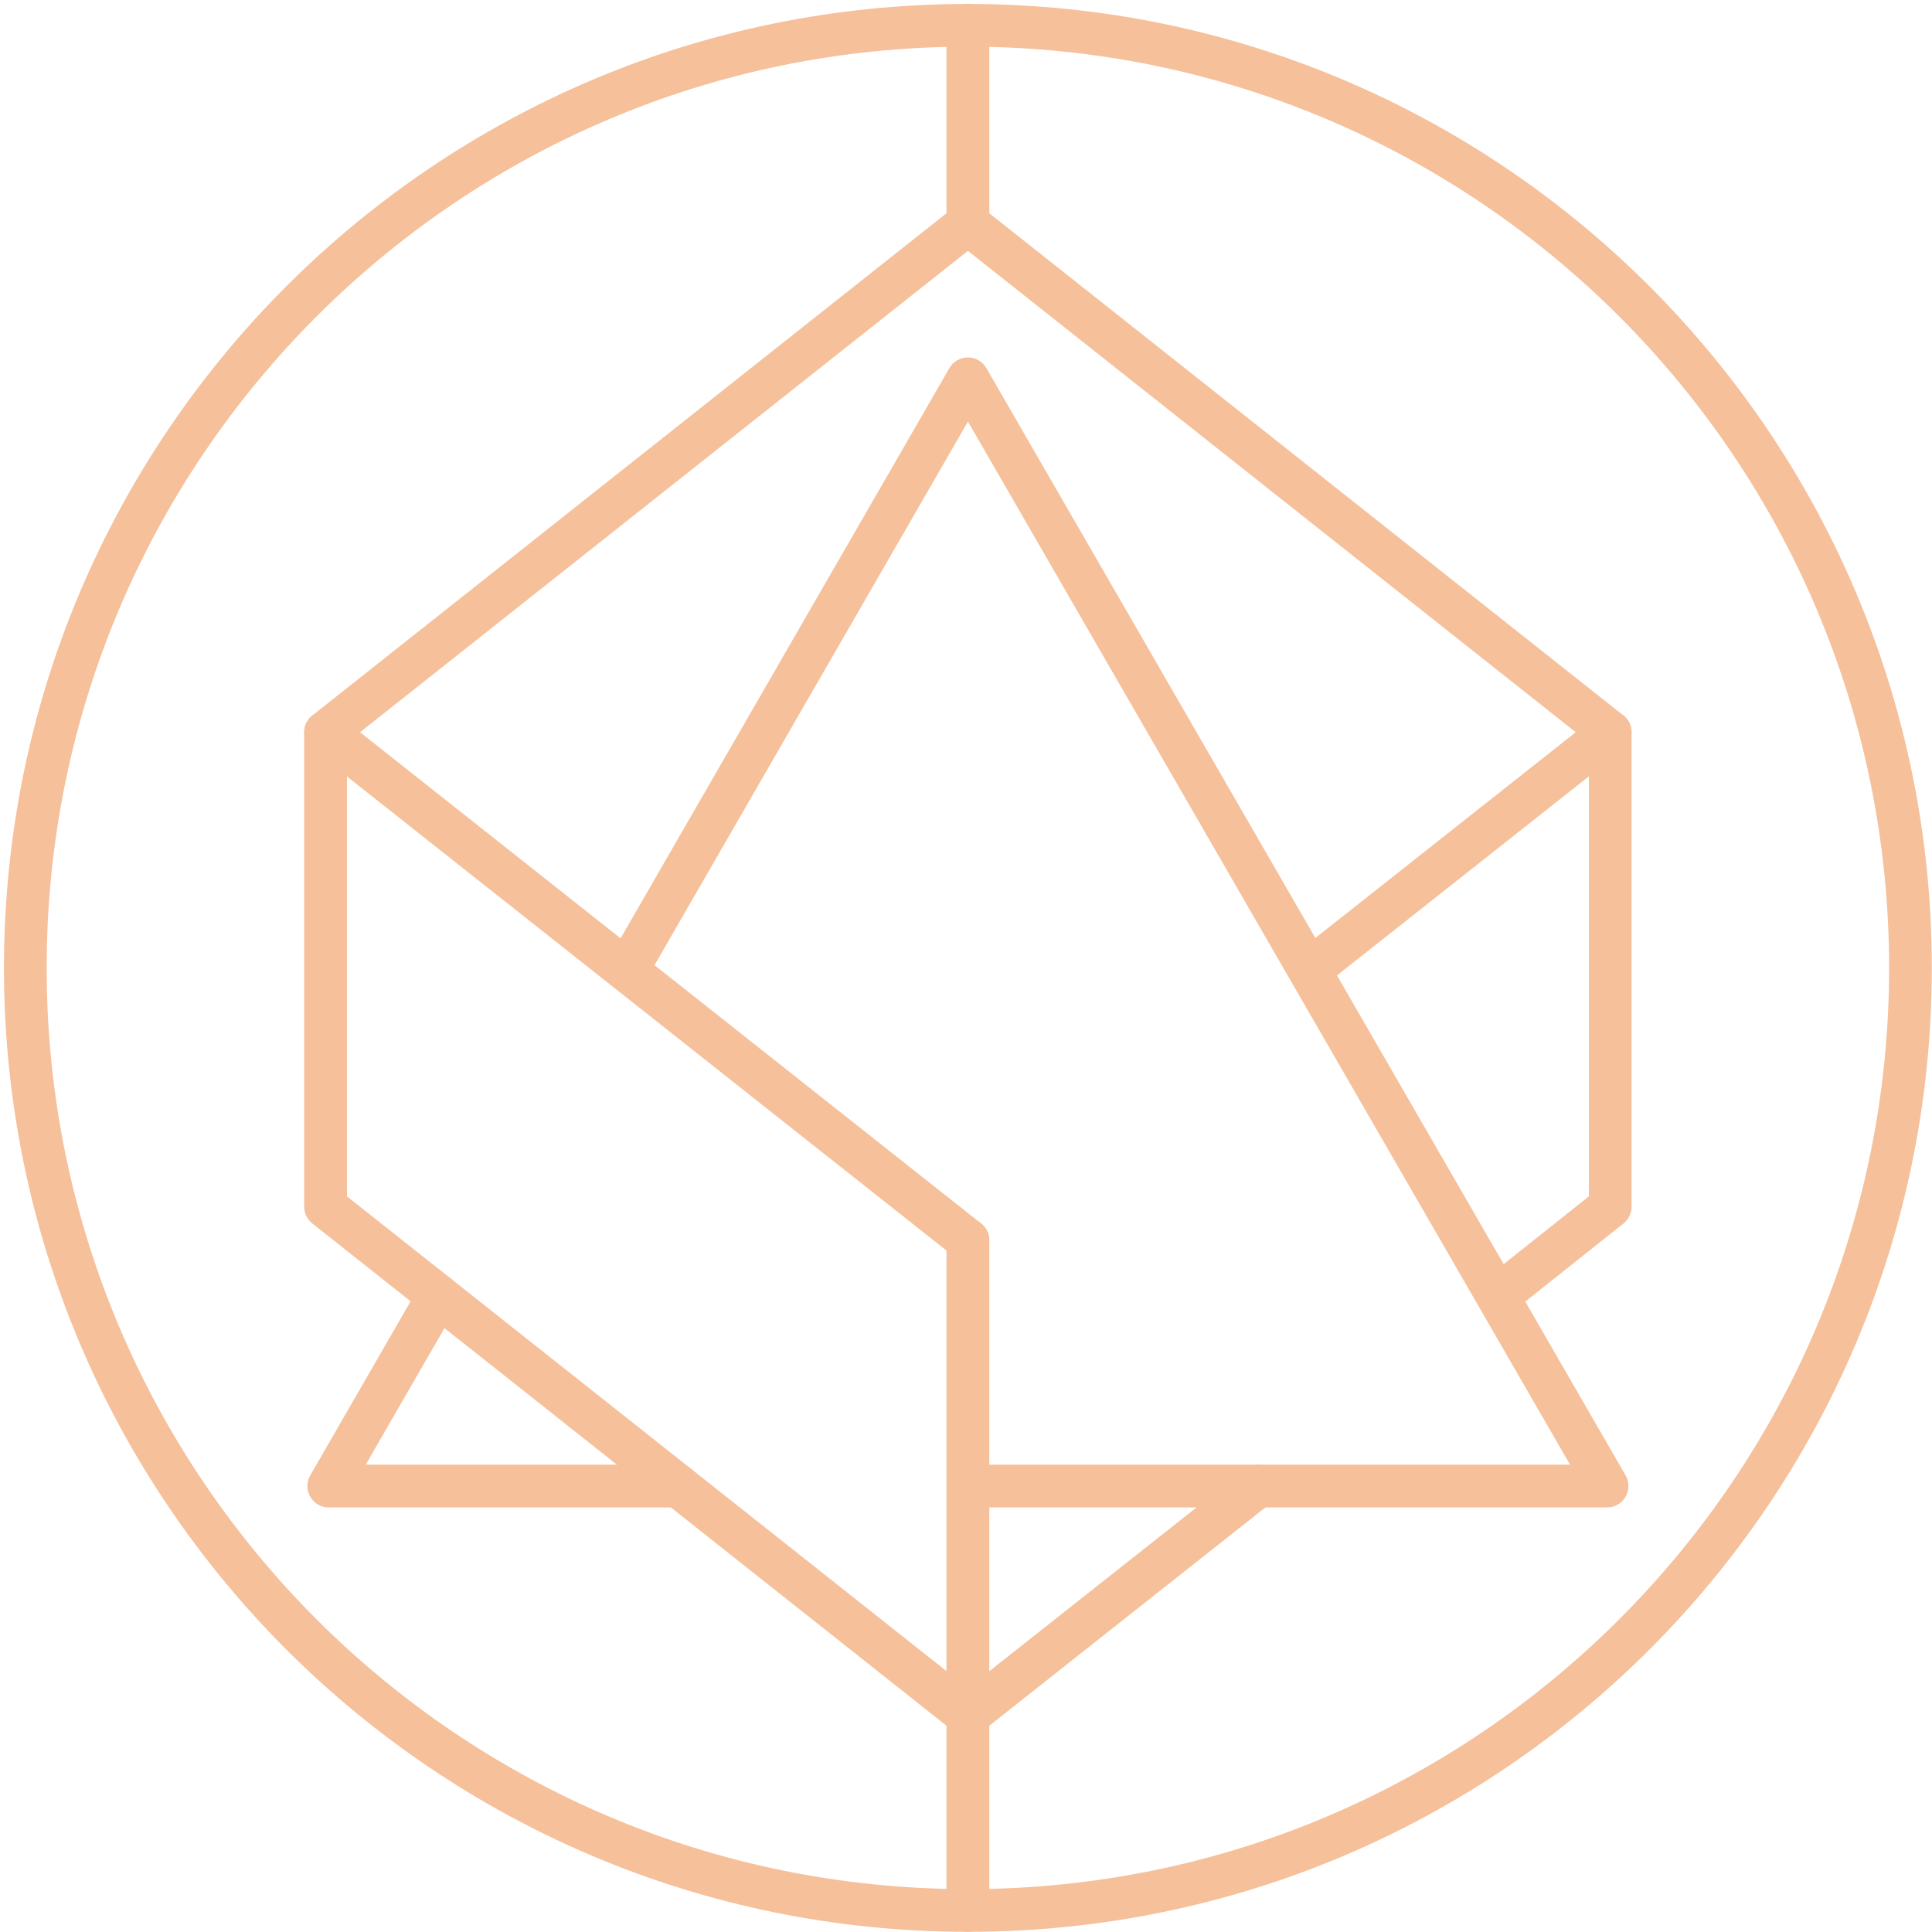
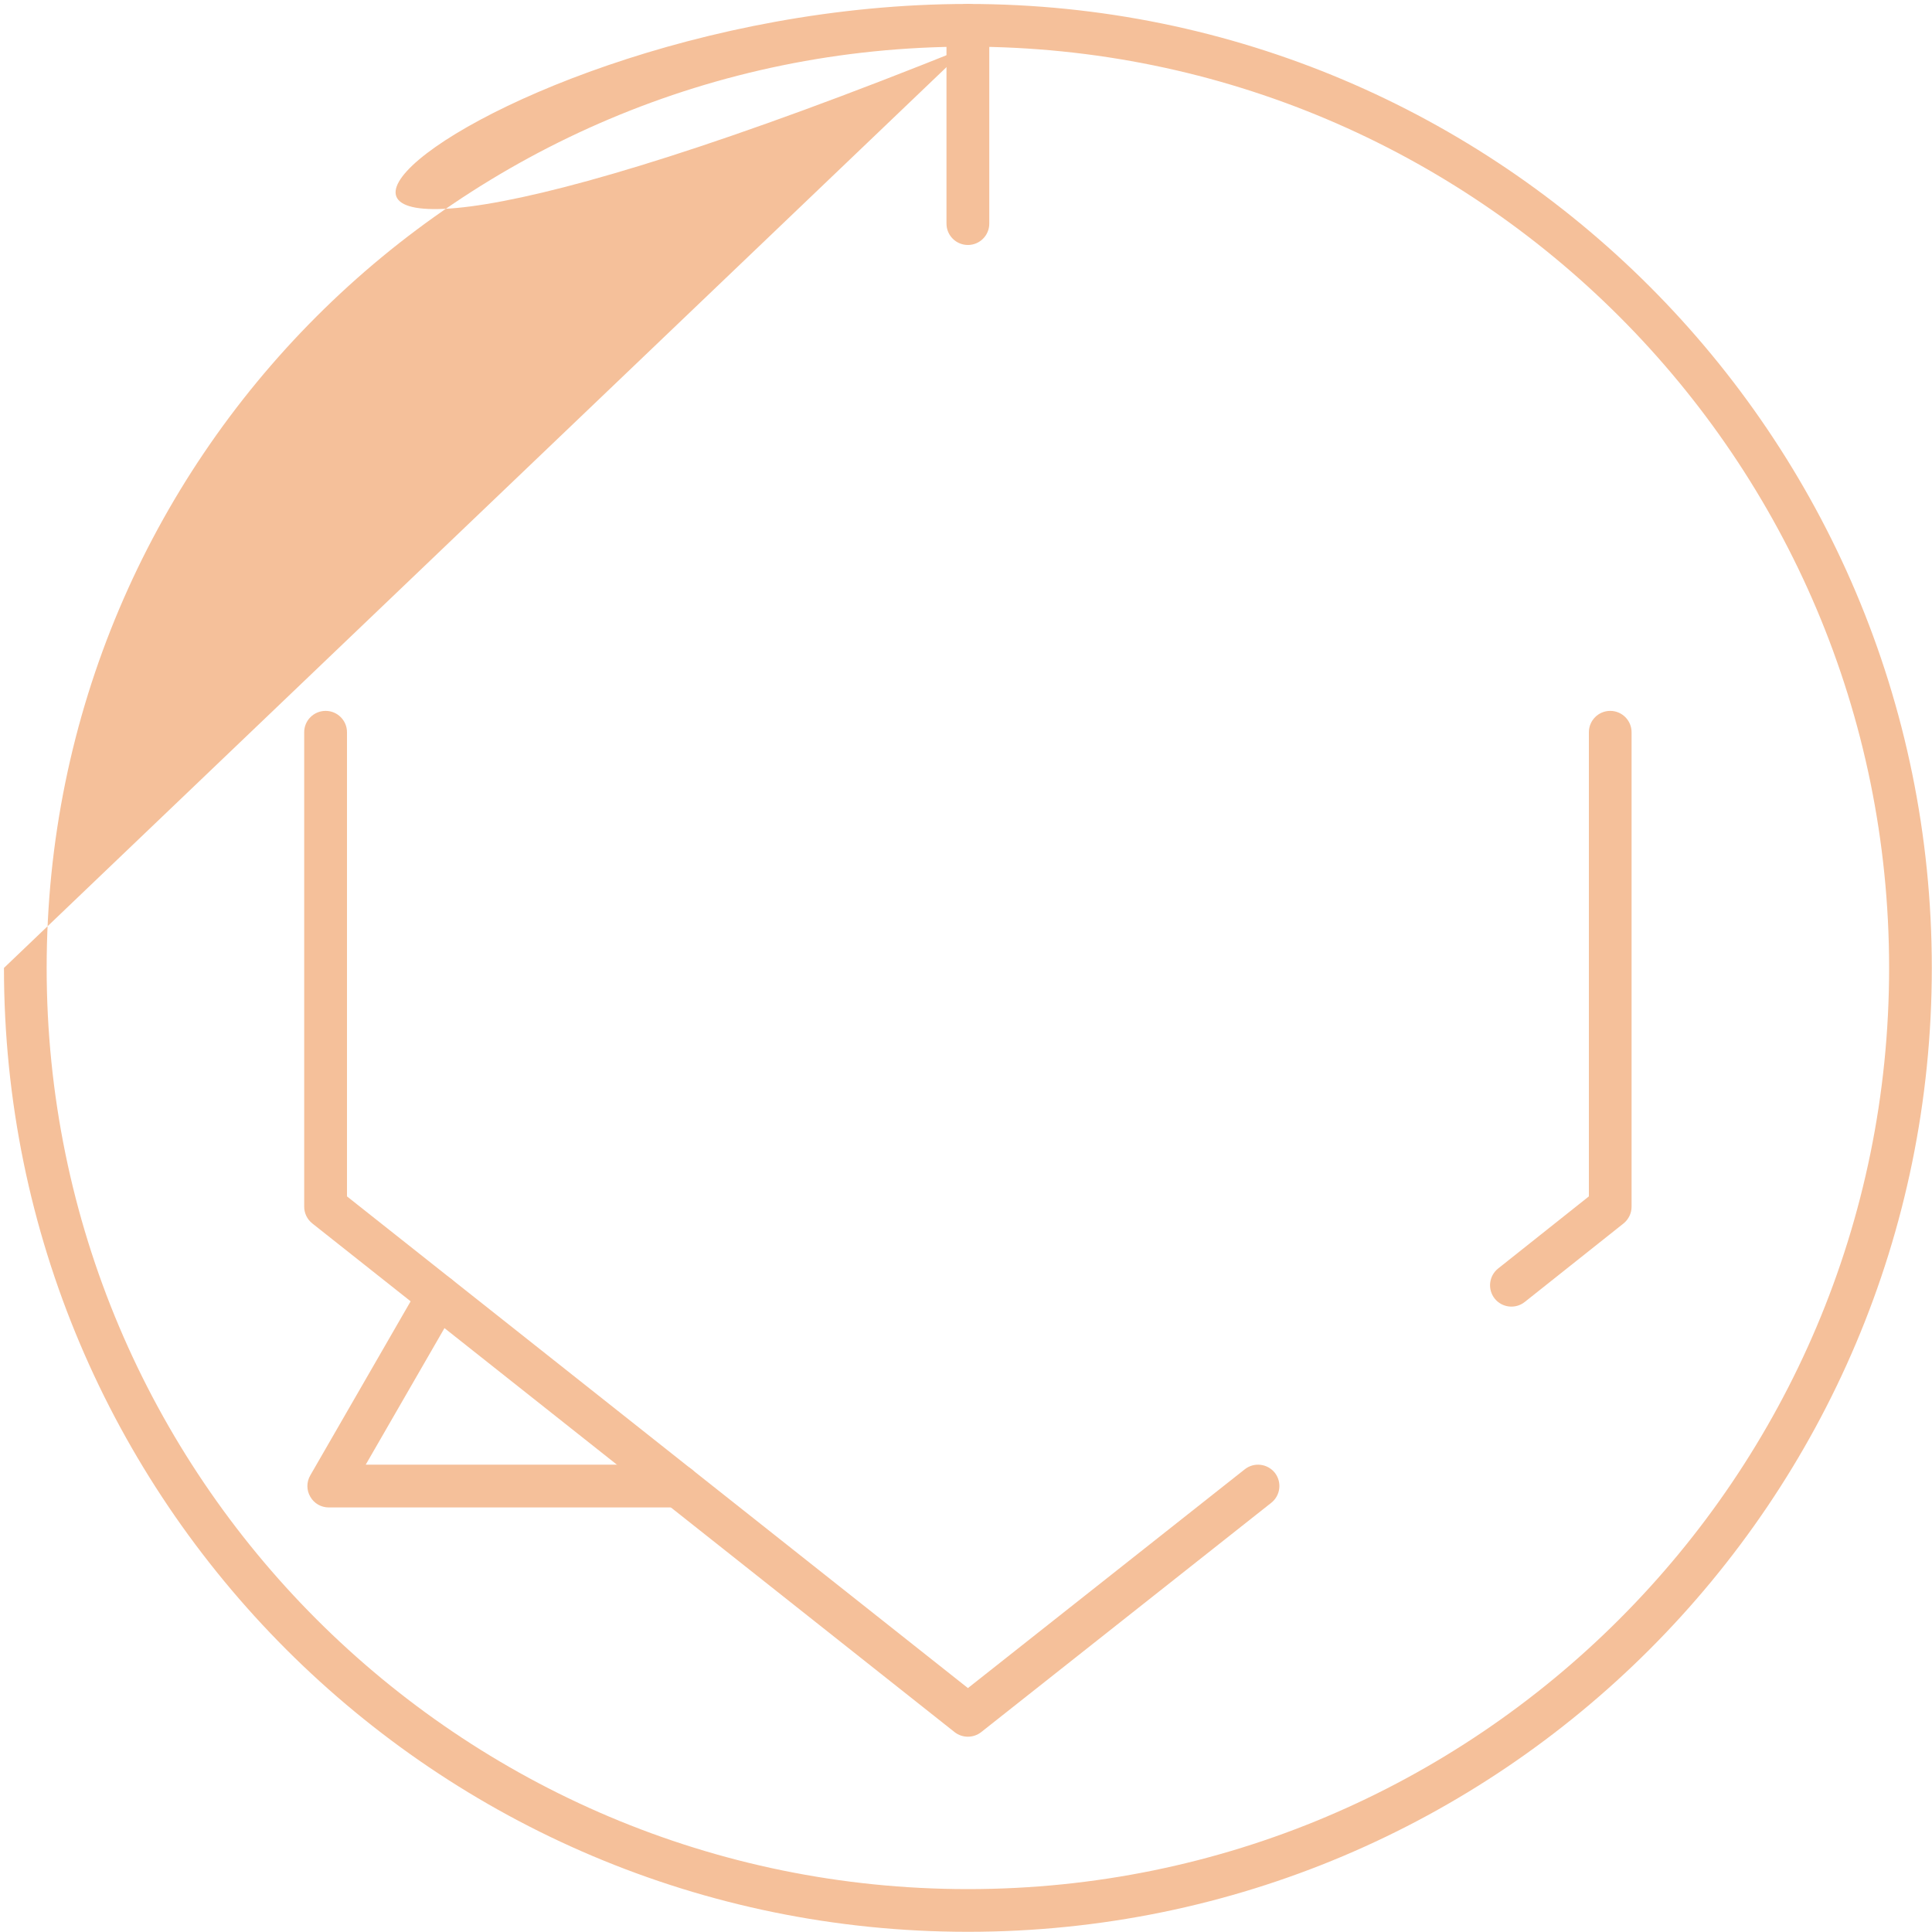
<svg xmlns="http://www.w3.org/2000/svg" width="20" height="20" viewBox="0 0 20 20" fill="none">
-   <path fill-rule="evenodd" clip-rule="evenodd" d="M10.02 0.483C4.753 0.483 0.483 4.753 0.483 10.02C0.483 15.286 4.753 19.556 10.02 19.556C15.286 19.556 19.556 15.286 19.556 10.02C19.556 4.753 15.286 0.483 10.02 0.483ZM0.041 10.02C0.041 4.509 4.509 0.041 10.02 0.041C15.531 0.041 19.998 4.509 19.998 10.02C19.998 15.531 15.531 19.998 10.02 19.998C4.509 19.998 0.041 15.531 0.041 10.02Z" fill="#F5C09A" />
-   <path fill-rule="evenodd" clip-rule="evenodd" d="M10.02 12.618C10.142 12.618 10.241 12.717 10.241 12.839V19.777C10.241 19.899 10.142 19.998 10.02 19.998C9.897 19.998 9.798 19.899 9.798 19.777V12.839C9.798 12.717 9.897 12.618 10.02 12.618Z" fill="#F5C09A" />
+   <path fill-rule="evenodd" clip-rule="evenodd" d="M10.02 0.483C4.753 0.483 0.483 4.753 0.483 10.02C0.483 15.286 4.753 19.556 10.02 19.556C15.286 19.556 19.556 15.286 19.556 10.02C19.556 4.753 15.286 0.483 10.02 0.483ZC0.041 4.509 4.509 0.041 10.02 0.041C15.531 0.041 19.998 4.509 19.998 10.02C19.998 15.531 15.531 19.998 10.02 19.998C4.509 19.998 0.041 15.531 0.041 10.02Z" fill="#F5C09A" />
  <path fill-rule="evenodd" clip-rule="evenodd" d="M10.02 0.041C10.142 0.041 10.241 0.14 10.241 0.262V2.315C10.241 2.437 10.142 2.536 10.02 2.536C9.897 2.536 9.798 2.437 9.798 2.315V0.262C9.798 0.14 9.897 0.041 10.02 0.041Z" fill="#F5C09A" />
-   <path fill-rule="evenodd" clip-rule="evenodd" d="M9.882 2.141C9.963 2.078 10.077 2.078 10.157 2.141L16.806 7.407C16.859 7.449 16.89 7.513 16.89 7.58C16.89 7.648 16.859 7.712 16.806 7.754L13.836 10.101C13.74 10.177 13.601 10.161 13.525 10.065C13.449 9.969 13.466 9.83 13.561 9.754L16.312 7.58L10.02 2.597L3.727 7.58L10.157 12.666C10.253 12.742 10.269 12.881 10.193 12.977C10.117 13.072 9.978 13.089 9.883 13.013L3.233 7.754C3.18 7.712 3.149 7.648 3.149 7.58C3.149 7.513 3.18 7.449 3.233 7.407L9.882 2.141Z" fill="#F5C09A" />
  <path fill-rule="evenodd" clip-rule="evenodd" d="M16.669 7.359C16.791 7.359 16.89 7.458 16.89 7.58V12.492C16.89 12.559 16.859 12.623 16.807 12.665L15.784 13.478C15.688 13.554 15.549 13.538 15.473 13.443C15.397 13.347 15.413 13.208 15.508 13.132L16.448 12.385V7.58C16.448 7.458 16.547 7.359 16.669 7.359Z" fill="#F5C09A" />
  <path fill-rule="evenodd" clip-rule="evenodd" d="M3.371 7.359C3.493 7.359 3.592 7.458 3.592 7.58V12.385L10.02 17.475L12.886 15.21C12.982 15.134 13.121 15.151 13.197 15.246C13.272 15.342 13.256 15.481 13.16 15.557L10.157 17.931C10.076 17.994 9.963 17.994 9.882 17.931L3.233 12.665C3.18 12.623 3.149 12.559 3.149 12.492V7.58C3.149 7.458 3.248 7.359 3.371 7.359Z" fill="#F5C09A" />
  <path fill-rule="evenodd" clip-rule="evenodd" d="M4.648 13.225C4.754 13.286 4.79 13.421 4.729 13.527L3.786 15.162H7.023C7.145 15.162 7.244 15.261 7.244 15.384C7.244 15.506 7.145 15.605 7.023 15.605H3.403C3.324 15.605 3.251 15.563 3.212 15.494C3.172 15.426 3.172 15.342 3.212 15.273L4.346 13.306C4.407 13.2 4.542 13.164 4.648 13.225Z" fill="#F5C09A" />
-   <path fill-rule="evenodd" clip-rule="evenodd" d="M10.02 3.7C10.099 3.7 10.172 3.742 10.211 3.811L16.828 15.273C16.867 15.341 16.867 15.426 16.828 15.494C16.788 15.563 16.715 15.605 16.636 15.605H10.02C9.898 15.605 9.799 15.506 9.799 15.384C9.799 15.261 9.898 15.162 10.02 15.162H16.253L10.02 4.364L6.756 10.025C6.695 10.131 6.559 10.167 6.454 10.106C6.348 10.045 6.311 9.91 6.372 9.804L9.828 3.811C9.868 3.742 9.941 3.7 10.02 3.7Z" fill="#F5C09A" />
</svg>